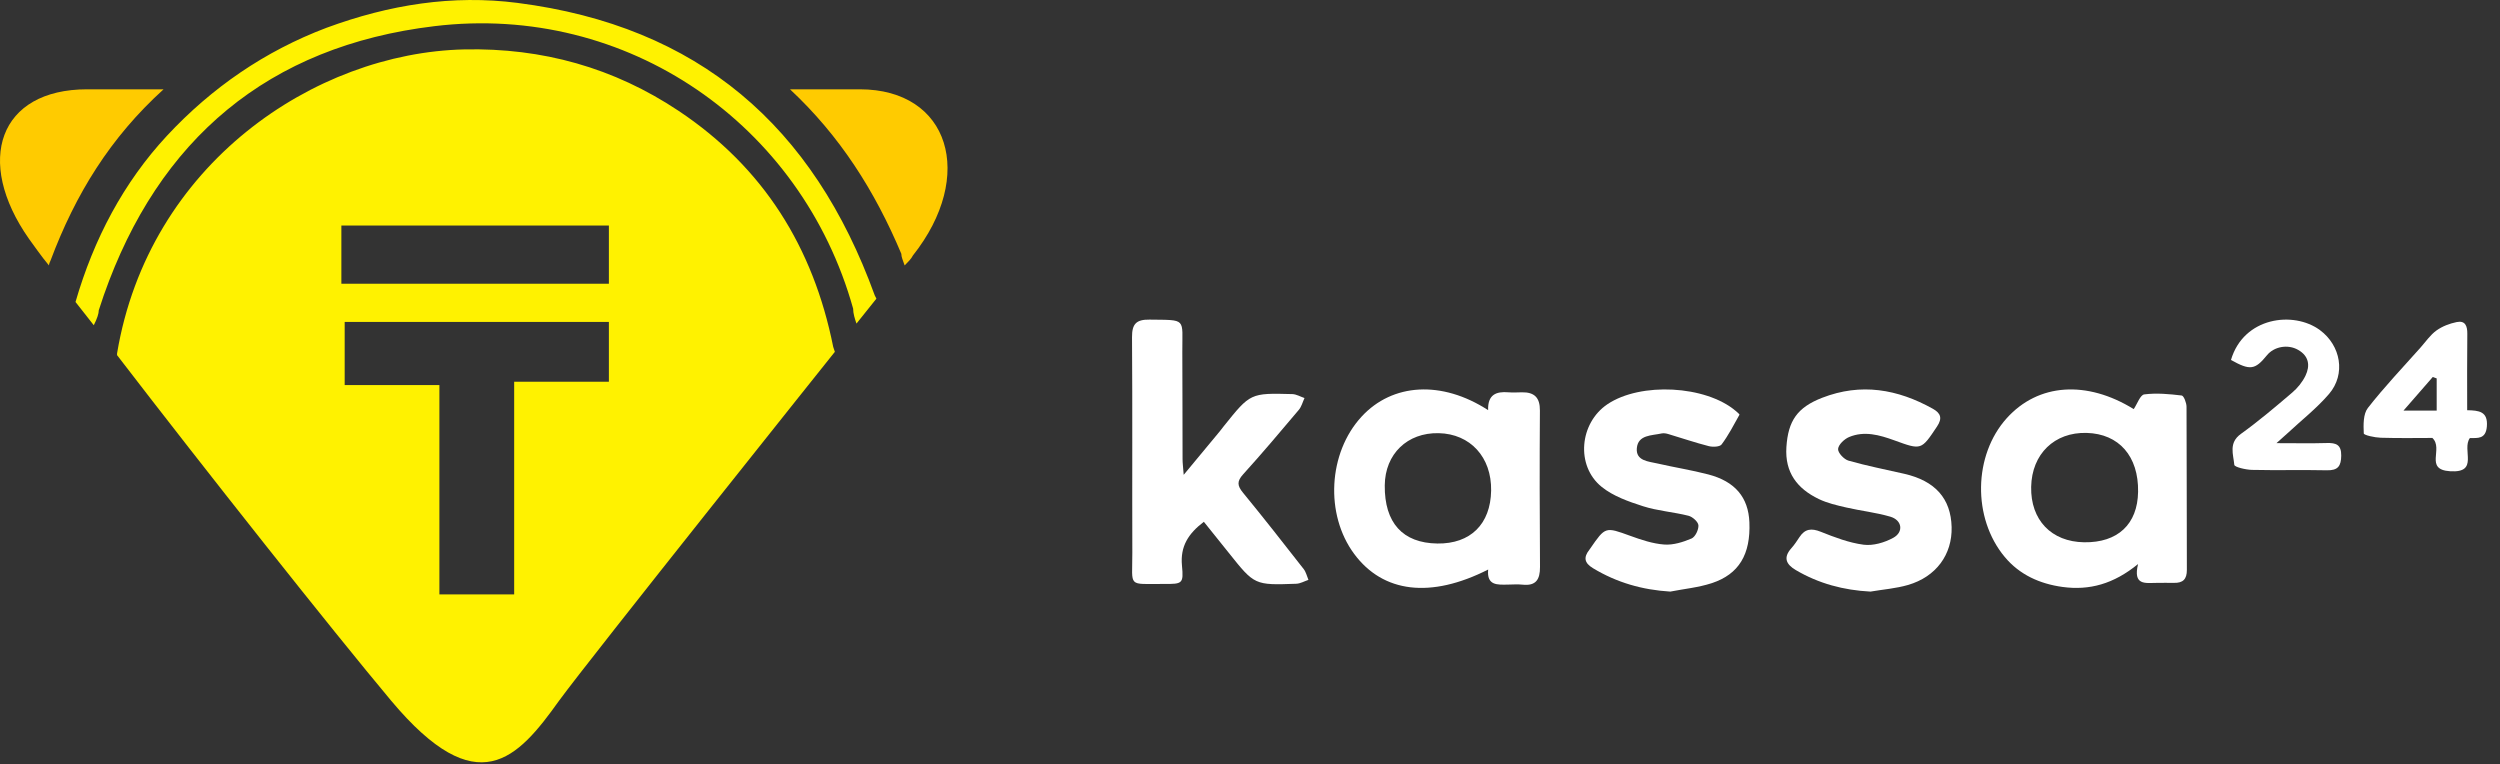
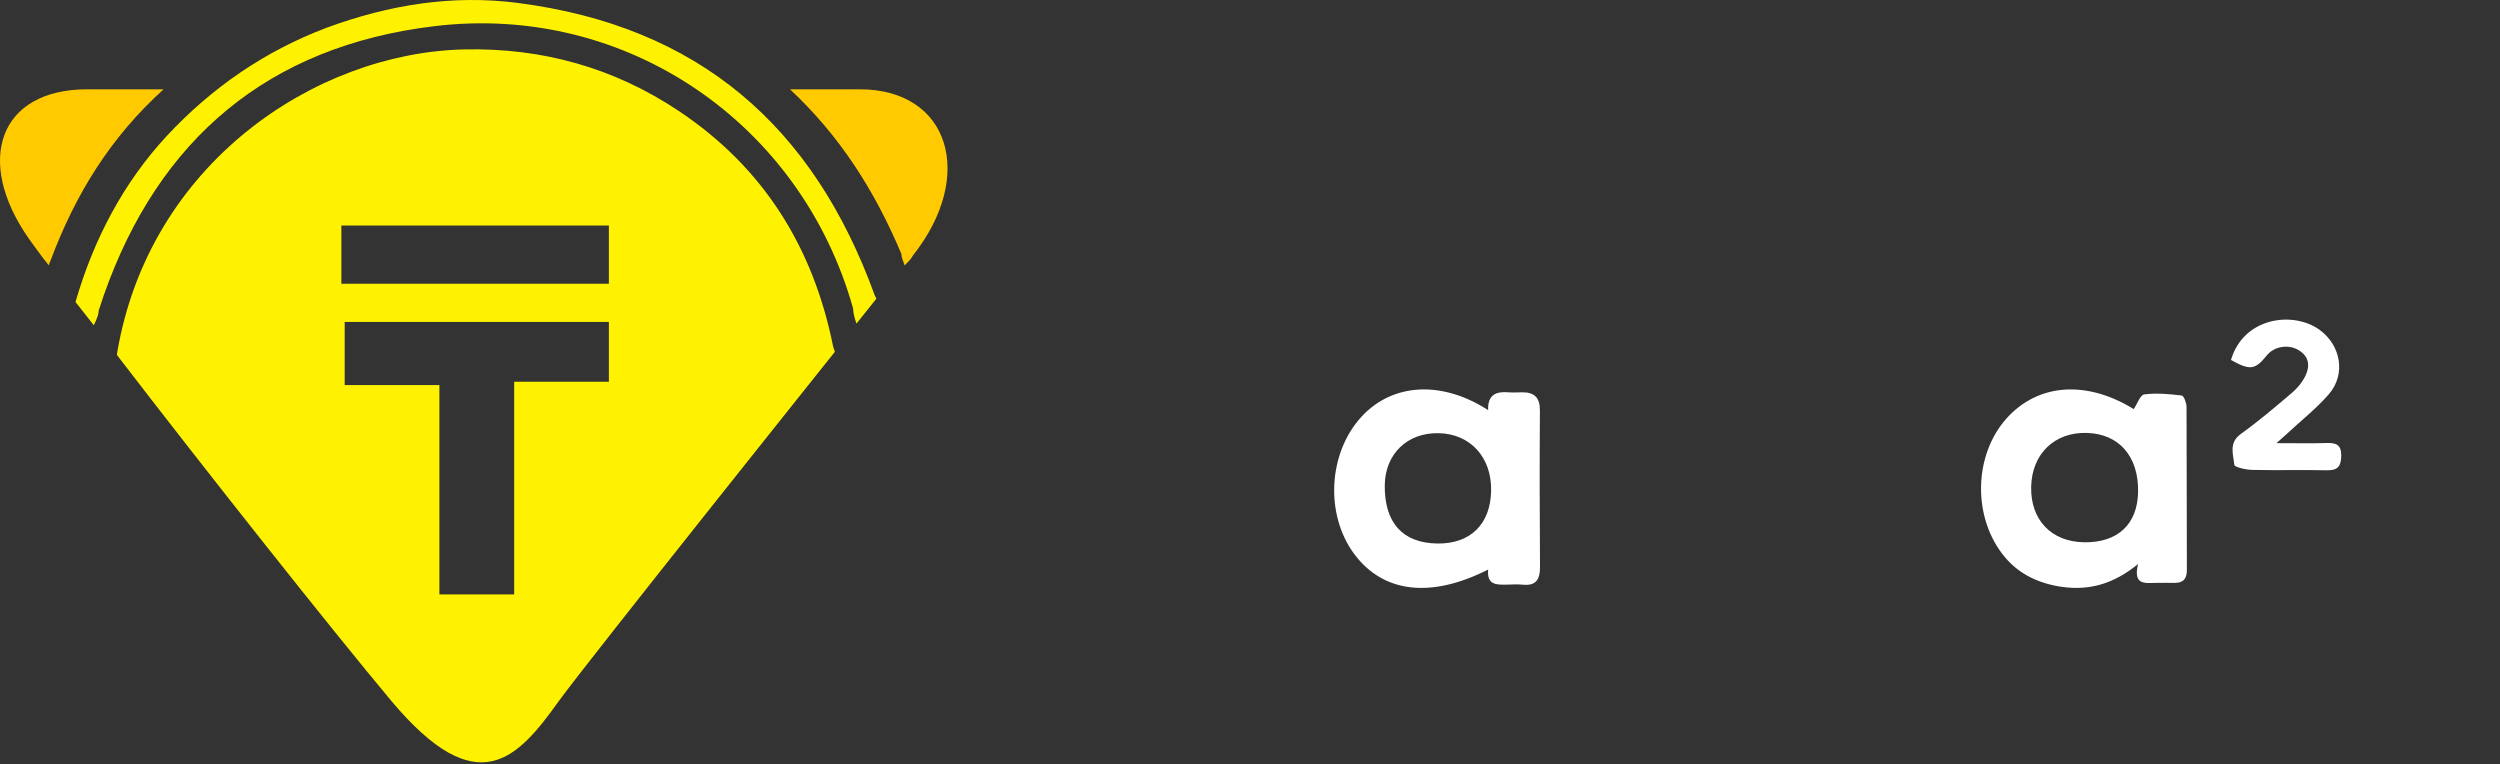
<svg xmlns="http://www.w3.org/2000/svg" width="157px" height="48px" viewBox="0 0 157 48" version="1.1">
  <rect x="0" y="0" width="157" height="48" fill="#333333" stroke="none" />
  <title>kassa24</title>
  <desc>Created with Sketch.</desc>
  <g id="design" stroke="none" stroke-width="1" fill="none" fill-rule="evenodd">
    <g id="icon_all" transform="translate(-620, -256)">
      <g id="kassa24" transform="translate(620, 256)">
-         <path d="M152.779,23.674 C152.208,24.33 151.632,24.99 150.94,25.784 L153.024,25.784 L153.024,23.765 C152.903,23.72 152.9,23.719 152.779,23.674 M155.108,27.51 C154.58,28.232 155.715,29.715 153.865,29.594 C152.224,29.488 153.475,28.181 152.753,27.503 C151.811,27.503 150.659,27.526 149.51,27.49 C149.135,27.479 148.45,27.33 148.445,27.219 C148.42,26.682 148.404,26.002 148.703,25.619 C149.732,24.3 150.893,23.084 152.006,21.83 C152.332,21.463 152.617,21.038 153.007,20.756 C153.371,20.493 153.835,20.317 154.281,20.226 C154.819,20.116 154.953,20.473 154.947,20.963 C154.927,22.544 154.939,24.127 154.939,25.762 C155.667,25.775 156.254,25.829 156.175,26.785 C156.108,27.59 155.593,27.507 155.108,27.51" id="Fill-22" fill="#FFFFFF" />
        <path d="M142.962,27.83 C144.183,27.83 145.15,27.851 146.116,27.822 C146.706,27.804 147.038,27.925 147.029,28.614 C147.021,29.263 146.831,29.55 146.129,29.534 C144.562,29.5 142.993,29.545 141.426,29.509 C141.035,29.5 140.326,29.334 140.314,29.192 C140.256,28.537 139.944,27.812 140.725,27.251 C141.846,26.445 142.902,25.549 143.952,24.653 C144.29,24.365 144.594,23.99 144.784,23.595 C145.085,22.966 145.008,22.364 144.321,21.971 C143.68,21.605 142.814,21.757 142.361,22.314 C141.612,23.235 141.302,23.275 140.105,22.605 C140.899,19.909 144.032,19.506 145.692,20.731 C147.006,21.701 147.326,23.498 146.267,24.736 C145.491,25.642 144.529,26.394 143.649,27.214 C143.491,27.361 143.328,27.502 142.962,27.83" id="Fill-20" fill="#FFFFFF" />
        <path d="M130.882,34.055 C132.995,34.087 134.24,32.924 134.272,30.885 C134.308,28.655 133.075,27.243 131.043,27.187 C129.017,27.131 127.598,28.51 127.557,30.574 C127.515,32.654 128.822,34.023 130.882,34.055 M133.998,25.692 C134.219,25.365 134.406,24.8 134.661,24.768 C135.432,24.669 136.233,24.745 137.012,24.838 C137.143,24.854 137.312,25.296 137.314,25.542 C137.334,28.957 137.319,32.371 137.335,35.786 C137.338,36.378 137.09,36.618 136.52,36.604 C136.148,36.595 135.776,36.606 135.403,36.606 C134.735,36.607 133.938,36.783 134.271,35.42 C132.733,36.679 131.21,37.089 129.531,36.861 C128.1,36.665 126.831,36.096 125.898,34.978 C123.856,32.531 123.931,28.583 126.024,26.262 C128.004,24.068 131.047,23.869 133.998,25.692" id="Fill-10" fill="#FFFFFF" />
-         <path d="M117.466,37.152 C115.778,37.065 114.22,36.65 112.777,35.801 C112.167,35.442 111.97,35.017 112.501,34.424 C112.692,34.211 112.851,33.967 113.009,33.727 C113.354,33.205 113.759,33.162 114.339,33.393 C115.212,33.741 116.116,34.088 117.037,34.208 C117.633,34.285 118.346,34.074 118.891,33.778 C119.566,33.412 119.454,32.662 118.708,32.446 C117.806,32.183 116.858,32.081 115.939,31.869 C115.356,31.735 114.756,31.597 114.221,31.34 C112.874,30.691 112.08,29.682 112.186,28.074 C112.294,26.434 112.861,25.589 114.438,24.978 C116.869,24.036 119.166,24.433 121.382,25.67 C121.888,25.953 121.987,26.271 121.647,26.782 C120.651,28.276 120.668,28.274 118.962,27.653 C118.038,27.318 117.08,27.043 116.119,27.448 C115.821,27.574 115.45,27.926 115.432,28.197 C115.415,28.434 115.804,28.849 116.087,28.929 C117.238,29.257 118.418,29.486 119.586,29.754 C121.532,30.199 122.517,31.308 122.562,33.103 C122.605,34.823 121.589,36.222 119.824,36.736 C119.062,36.957 118.254,37.018 117.466,37.152" id="Fill-14" fill="#FFFFFF" />
-         <path d="M104.893,37.152 C103.134,37.044 101.536,36.586 100.047,35.687 C99.484,35.348 99.439,34.998 99.816,34.519 C99.834,34.496 99.85,34.472 99.866,34.449 C100.823,33.061 100.815,33.084 102.371,33.647 C103.065,33.899 103.791,34.144 104.517,34.197 C105.081,34.238 105.695,34.045 106.229,33.818 C106.462,33.719 106.679,33.266 106.661,32.989 C106.646,32.77 106.293,32.455 106.038,32.39 C105.095,32.152 104.103,32.086 103.182,31.791 C102.274,31.499 101.306,31.16 100.582,30.573 C98.941,29.246 99.193,26.562 100.951,25.383 C103.034,23.986 107.118,24.202 109.009,25.811 C109.096,25.884 109.253,26.018 109.238,26.046 C108.885,26.68 108.549,27.331 108.118,27.91 C108.002,28.066 107.564,28.082 107.31,28.017 C106.457,27.799 105.62,27.512 104.774,27.26 C104.64,27.22 104.483,27.191 104.35,27.22 C103.727,27.359 102.869,27.299 102.793,28.144 C102.722,28.947 103.525,28.977 104.093,29.108 C105.151,29.352 106.229,29.52 107.279,29.794 C108.967,30.234 109.798,31.238 109.862,32.798 C109.944,34.81 109.212,36.063 107.491,36.625 C106.656,36.897 105.761,36.982 104.893,37.152" id="Fill-16" fill="#FFFFFF" />
        <path d="M90.266,34.133 C92.344,34.161 93.608,32.917 93.643,30.81 C93.678,28.714 92.337,27.246 90.349,27.203 C88.378,27.16 86.982,28.51 86.963,30.479 C86.939,32.833 88.088,34.103 90.266,34.133 M93.454,25.757 C93.422,24.773 93.966,24.573 94.729,24.637 C95.012,24.66 95.298,24.641 95.583,24.637 C96.352,24.626 96.712,24.961 96.706,25.782 C96.684,29.056 96.689,32.33 96.712,35.604 C96.717,36.393 96.458,36.806 95.62,36.717 C95.31,36.684 94.994,36.709 94.681,36.713 C94.034,36.723 93.358,36.781 93.457,35.767 C89.842,37.602 86.855,37.229 85.044,34.788 C83.2,32.303 83.408,28.439 85.509,26.162 C87.445,24.064 90.541,23.87 93.454,25.757" id="Fill-8" fill="#FFFFFF" />
-         <path d="M74.336,29.819 C75.197,28.78 75.9,27.934 76.602,27.087 C76.694,26.976 76.778,26.859 76.868,26.747 C78.522,24.686 78.522,24.679 81.155,24.749 C81.413,24.756 81.667,24.911 81.923,24.997 C81.806,25.247 81.737,25.536 81.565,25.74 C80.416,27.102 79.267,28.466 78.07,29.786 C77.666,30.23 77.701,30.504 78.061,30.943 C79.356,32.52 80.614,34.128 81.871,35.737 C82.019,35.926 82.073,36.188 82.17,36.416 C81.915,36.501 81.661,36.651 81.403,36.66 C78.785,36.754 78.785,36.747 77.172,34.725 C76.657,34.08 76.138,33.437 75.602,32.768 C74.627,33.51 74.111,34.31 74.228,35.523 C74.338,36.664 74.25,36.677 73.1,36.672 C70.773,36.662 71.117,36.925 71.11,34.722 C71.095,30.206 71.123,25.689 71.091,21.173 C71.086,20.343 71.358,20.06 72.19,20.072 C74.55,20.105 74.239,19.951 74.25,22.104 C74.262,24.348 74.257,26.592 74.265,28.835 C74.265,29.077 74.298,29.318 74.336,29.819" id="Fill-12" fill="#FFFFFF" />
        <path d="M42.62,6.964 C47.942,10.512 51.073,15.521 52.325,21.782 L52.429,22.095 C52.429,22.095 37.09,41.295 35.107,44.008 C32.499,47.66 29.994,50.477 24.568,44.008 C20.812,39.521 12.881,29.503 7.351,22.303 L7.351,22.199 C9.333,10.303 19.768,3.312 29.16,3.103 C34.064,2.999 38.551,4.251 42.62,6.964 Z M38.238,20.217 L21.646,20.217 L21.646,24.182 L27.594,24.182 L27.594,37.33 L32.29,37.33 L32.29,23.973 L38.238,23.973 L38.238,20.217 Z M32.499,0.182 C43.873,1.643 51.073,7.903 54.933,18.547 L55.038,18.756 C54.62,19.277 54.203,19.799 53.786,20.321 C53.681,20.008 53.577,19.695 53.577,19.382 C50.342,7.799 39.386,0.182 27.281,1.643 C16.846,2.895 9.96,8.738 6.516,18.547 C6.412,18.86 6.307,19.173 6.203,19.486 C6.203,19.695 6.099,20.008 5.89,20.425 C5.473,19.903 5.16,19.486 4.742,18.964 C5.89,14.999 7.768,11.451 10.481,8.53 C13.299,5.503 16.638,3.208 20.499,1.747 C24.464,0.286 28.429,-0.34 32.499,0.182 Z M38.238,14.164 L21.438,14.164 L21.438,17.817 L38.238,17.817 L38.238,14.164 Z" id="Shape" fill="#FFF200" />
        <path d="M10.273,5.608 C6.933,8.634 4.742,12.182 3.177,16.356 C3.177,16.356 3.073,16.564 3.073,16.669 C2.551,16.043 2.133,15.417 1.82,14.999 C-1.623,10.095 -0.058,5.608 5.473,5.608 L10.273,5.608 Z" id="Combined-Shape-path" fill="#FFCB00" />
        <path d="M49.612,5.608 L53.994,5.608 C59.629,5.608 61.299,11.034 57.333,16.043 C57.229,16.251 57.02,16.46 56.812,16.669 C56.707,16.356 56.603,16.147 56.603,15.938 C54.933,11.973 52.742,8.53 49.612,5.608 Z" id="Combined-Shape-path" fill="#FFCB00" />
      </g>
    </g>
  </g>
</svg>